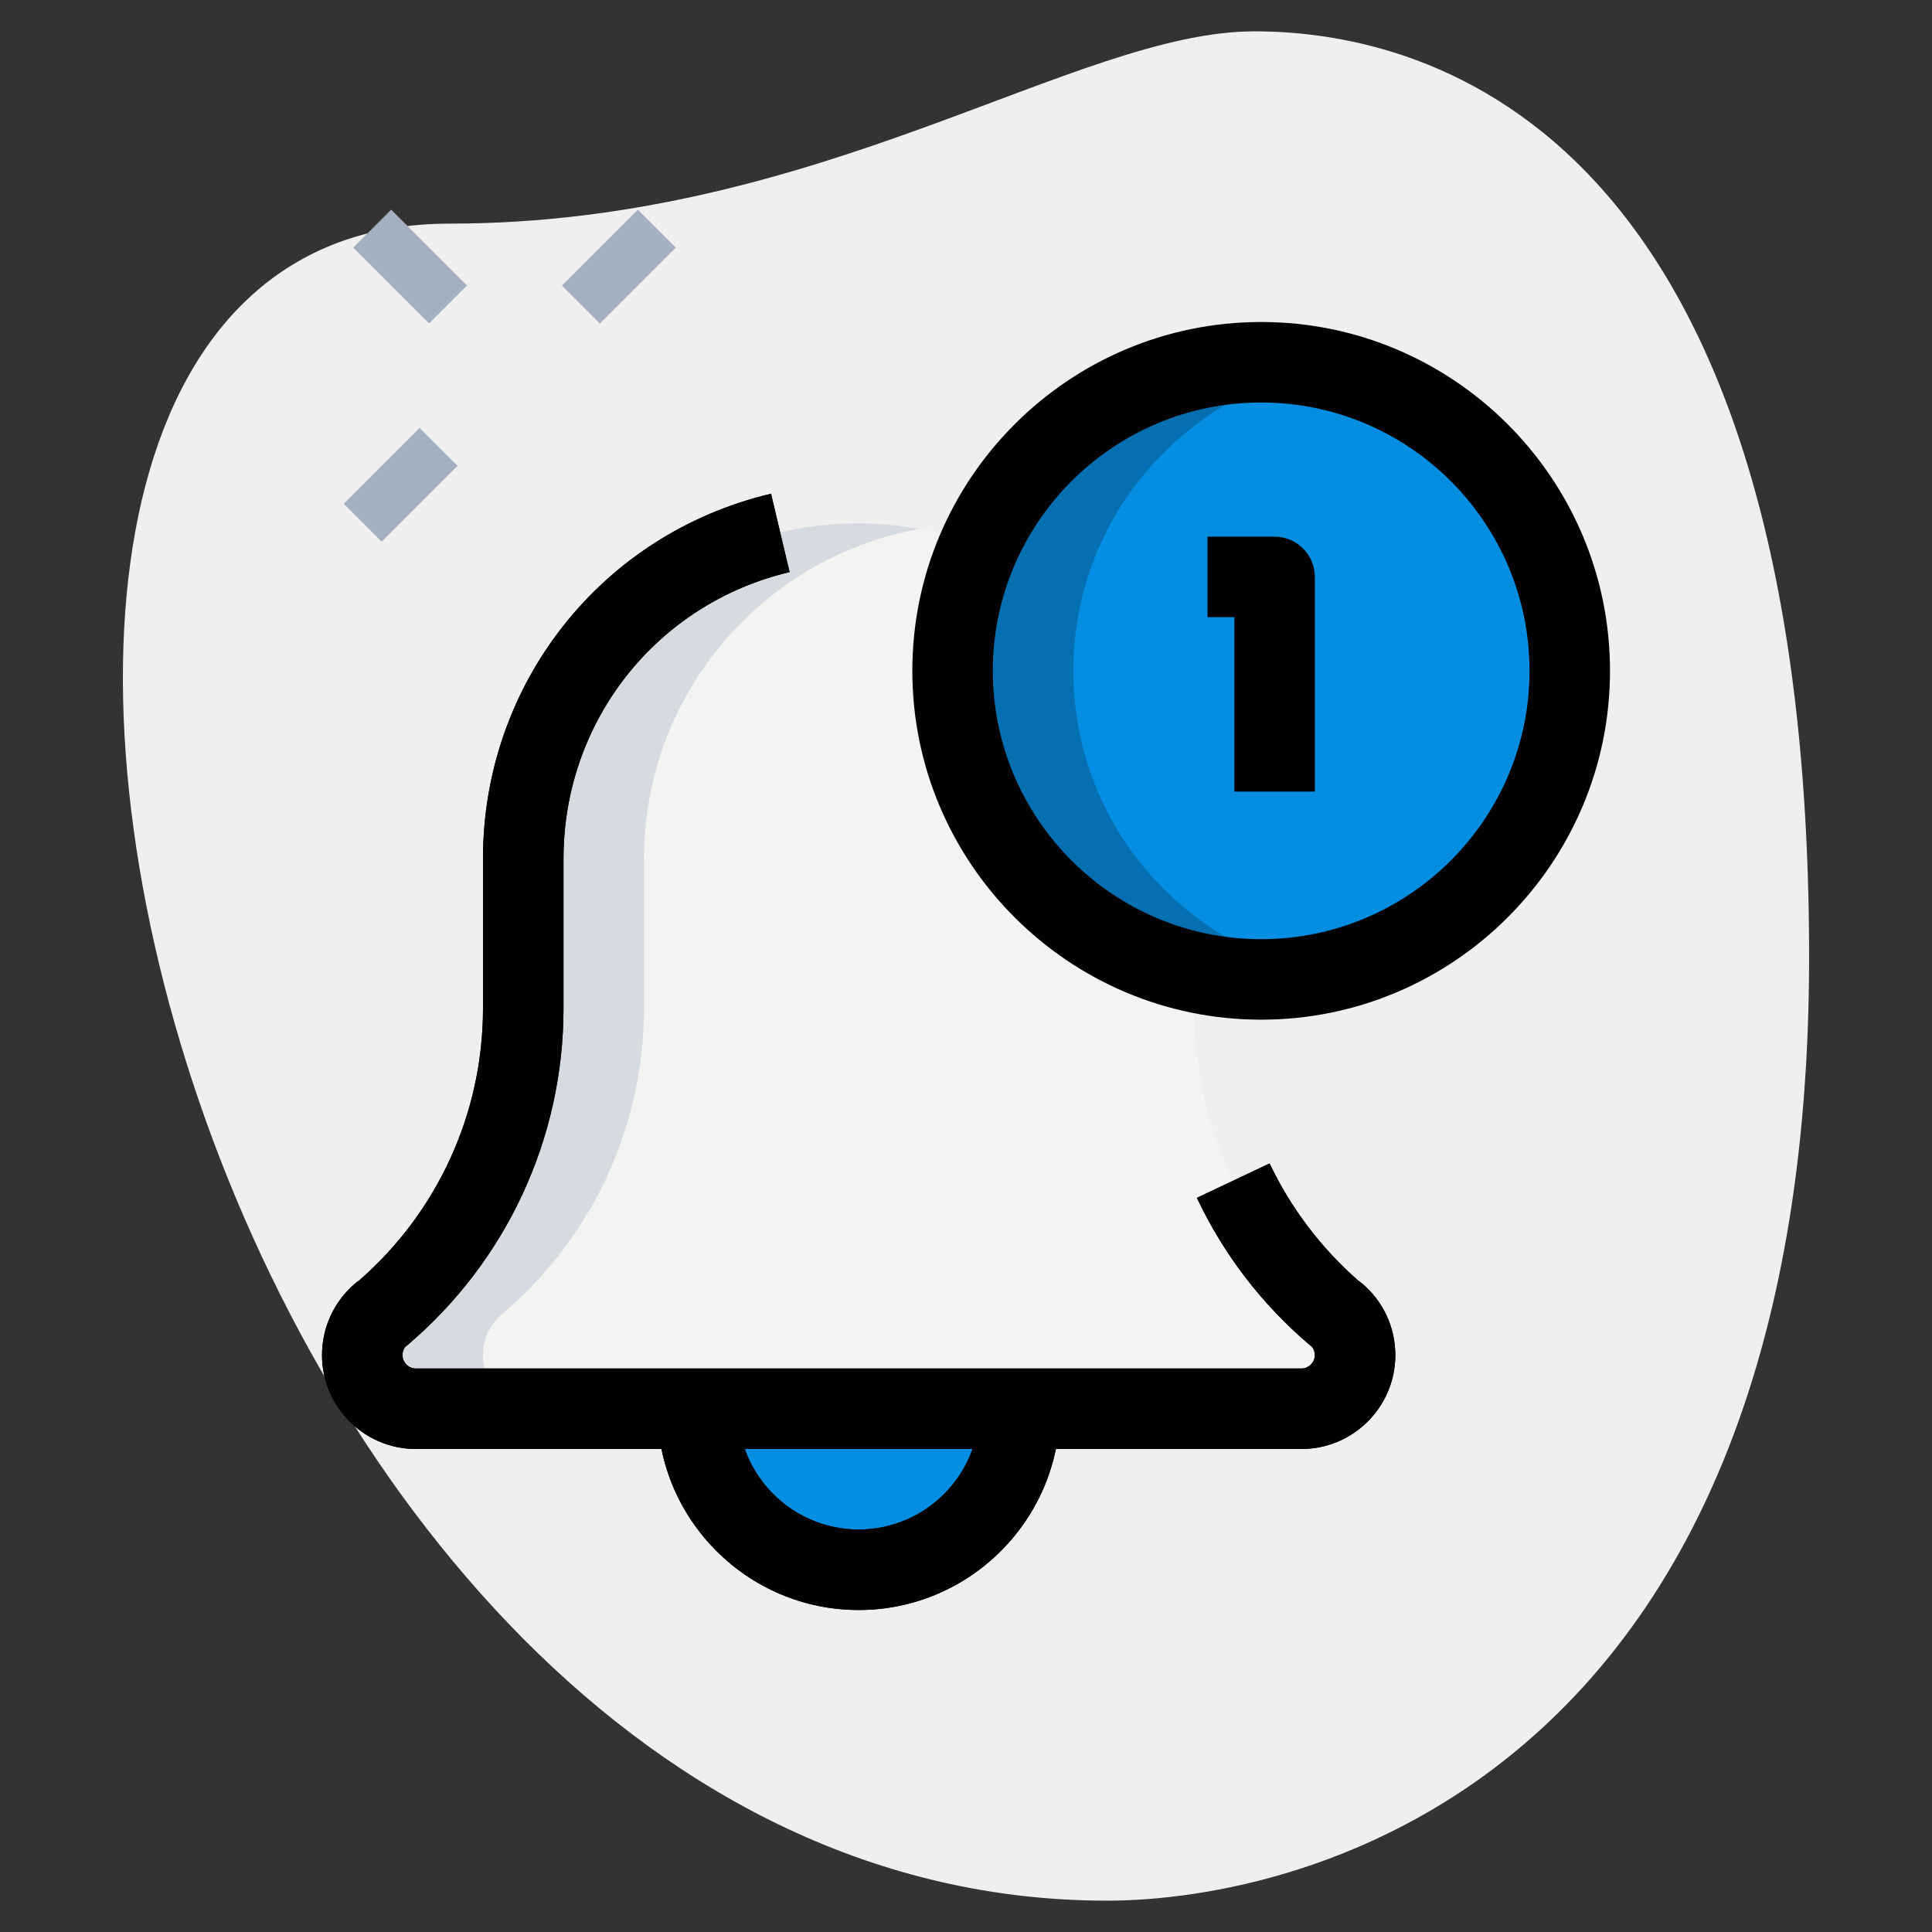
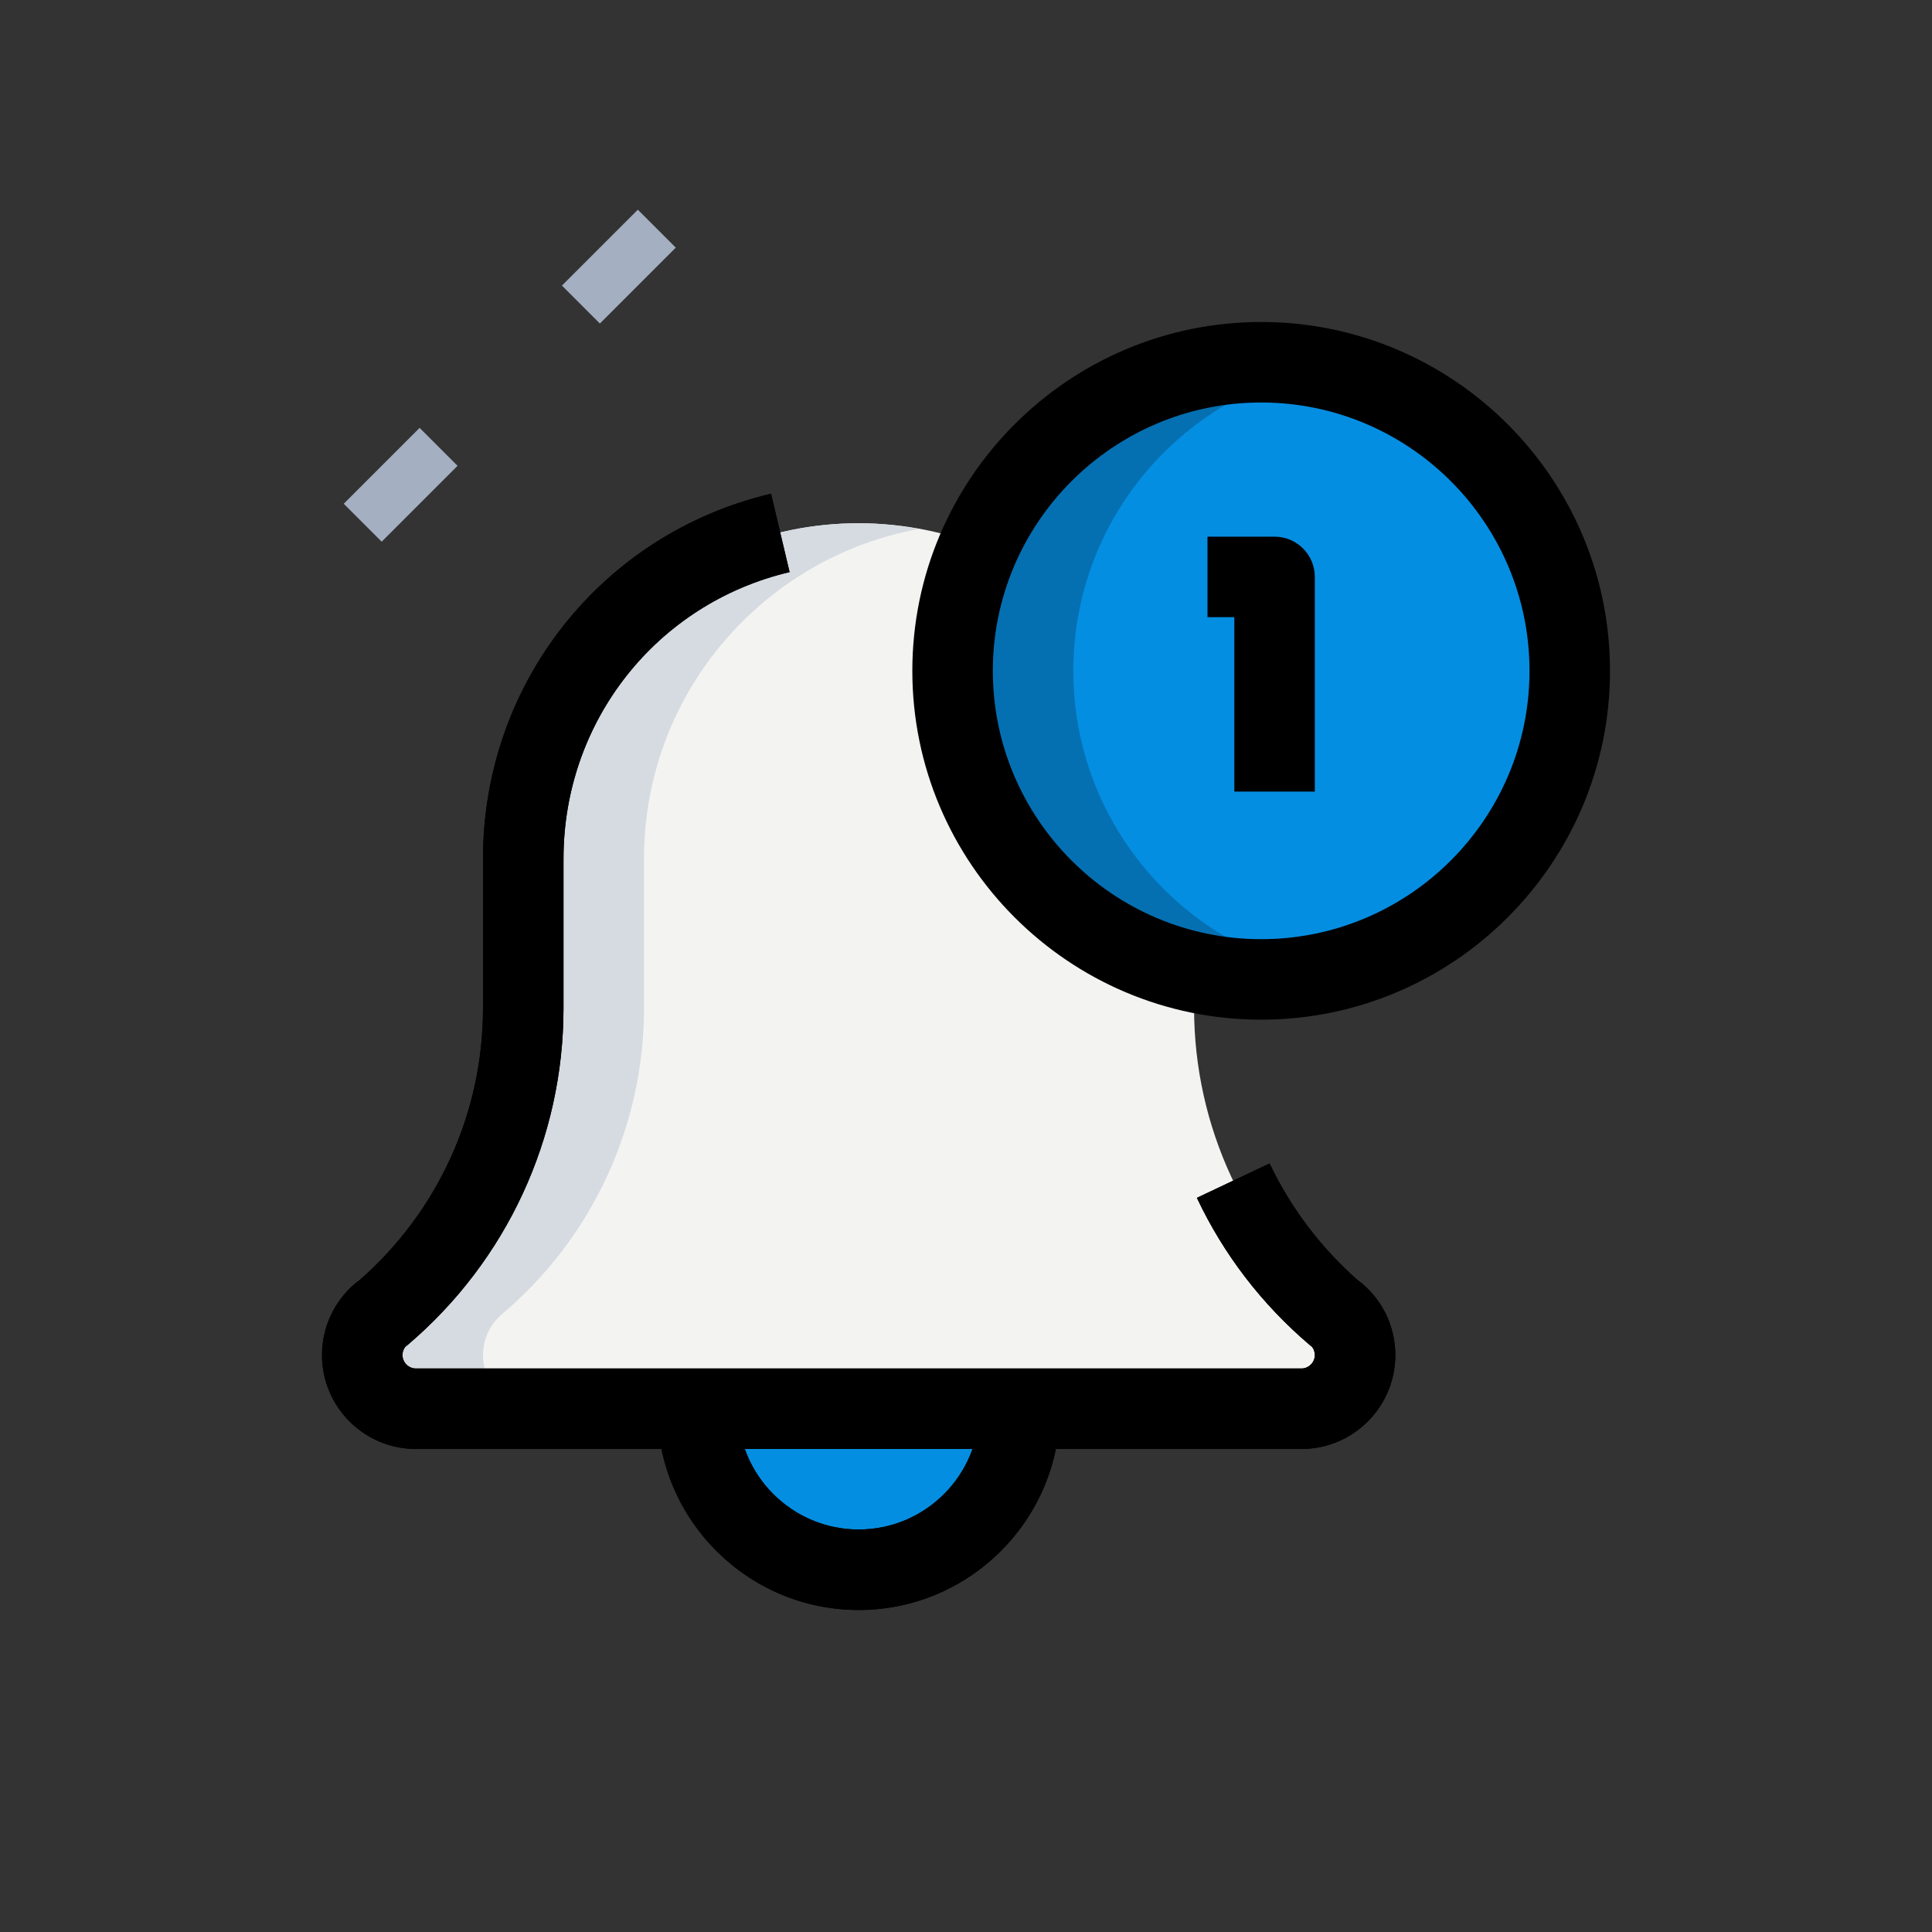
<svg xmlns="http://www.w3.org/2000/svg" version="1.1" width="512" height="512" x="0" y="0" viewBox="0 0 36 36" style="enable-background:new 0 0 512 512" xml:space="preserve" class="">
  <rect x="0" y="0" width="36" height="36" fill="#333333" stroke="none" />
  <g>
-     <path d="m8.377 4.167c6.917 0 11.667-3.583 15-3.583s10.333 1.916 10.333 17.249-9.417 17.583-13.083 17.583c-17.167.001-24.5-31.249-12.25-31.249z" fill="#efefef" data-original="#efefef" class="" />
    <g fill="#a4afc1">
-       <path d="m7.144 3.967h1v2h-1z" transform="matrix(.707 -.707 .707 .707 -1.274 6.86)" fill="#a4afc1" data-original="#a4afc1" class="" />
      <path d="m6.467 8.533h2v1h-2z" transform="matrix(.707 -.707 .707 .707 -4.2 7.926)" fill="#a4afc1" data-original="#a4afc1" class="" />
      <path d="m10.533 4.467h2v1h-2z" transform="matrix(.707 -.707 .707 .707 -.134 9.61)" fill="#a4afc1" data-original="#a4afc1" class="" />
    </g>
    <path d="m13 26.25c0 1.66 1.34 3 3 3s3-1.34 3-3z" fill="#048ee2" data-original="#2fdf84" class="" />
    <path d="m22.25 16v2.788c0 2.196.967 4.28 2.644 5.697l.001.001.005.004c.21.18.35.45.35.76 0 .55-.45 1-1 1h-8-8.5c-.55 0-1-.45-1-1 0-.31.14-.58.35-.76l.005-.004.001-.001c1.677-1.417 2.644-3.502 2.644-5.697v-2.788c0-3.452 2.798-6.25 6.25-6.25s6.25 2.798 6.25 6.25z" fill="#f3f3f1" data-original="#f3f3f1" class="" />
    <path d="m9 25.25c0-.31.14-.58.35-.76l.005-.004.001-.001c1.677-1.417 2.644-3.502 2.644-5.697v-2.788c0-3.067 2.211-5.613 5.125-6.144-.365-.066-.74-.106-1.125-.106-3.452 0-6.25 2.798-6.25 6.25v2.788c0 2.196-.967 4.28-2.644 5.697l-.001.001-.005.004c-.21.18-.35.45-.35.76 0 .55.45 1 1 1h2.25c-.55 0-1-.45-1-1z" fill="#d5dbe1" data-original="#d5dbe1" class="" />
    <path d="m16 30c-2.067 0-3.75-1.682-3.75-3.75h1.5c0 1.241 1.01 2.25 2.25 2.25s2.25-1.009 2.25-2.25h1.5c0 2.068-1.683 3.75-3.75 3.75z" fill="#000000" data-original="#000000" />
    <path d="m24.25 27h-16.5c-.965 0-1.75-.785-1.75-1.75 0-.512.223-.997.612-1.33.025-.022.052-.042.08-.06 1.468-1.281 2.308-3.124 2.308-5.07v-2.79c0-3.257 2.207-6.053 5.367-6.8l.346 1.46c-2.481.586-4.213 2.782-4.213 5.34v2.79c0 2.417-1.059 4.703-2.904 6.271-.014.012-.028.023-.043.034-.027.034-.053.086-.053.155 0 .136.114.25.25.25h16.5c.136 0 .25-.114.25-.25 0-.07-.026-.121-.054-.155-.015-.011-.029-.022-.043-.034-.895-.763-1.602-1.685-2.101-2.741l1.355-.641c.391.825.961 1.579 1.653 2.184.026.018.053.037.076.057.391.333.614.818.614 1.33 0 .965-.785 1.75-1.75 1.75z" fill="#000000" data-original="#000000" />
    <circle cx="23.5" cy="12.5" fill="#048ee2" r="5.75" data-original="#2fdf84" class="" />
    <path d="m20 12.5c0-2.79 1.988-5.115 4.625-5.638-.364-.073-.74-.112-1.125-.112-3.176 0-5.75 2.574-5.75 5.75s2.574 5.75 5.75 5.75c.385 0 .761-.039 1.125-.112-2.637-.523-4.625-2.848-4.625-5.638z" fill="#0470b2" data-original="#00b871" class="" />
    <path d="m16 30c-2.067 0-3.75-1.682-3.75-3.75h1.5c0 1.241 1.01 2.25 2.25 2.25s2.25-1.009 2.25-2.25h1.5c0 2.068-1.683 3.75-3.75 3.75z" fill="#000000" data-original="#000000" />
    <path d="m24.25 27h-16.5c-.965 0-1.75-.785-1.75-1.75 0-.512.223-.997.612-1.33.025-.022.052-.042.08-.06 1.468-1.281 2.308-3.124 2.308-5.07v-2.79c0-3.257 2.207-6.053 5.367-6.8l.346 1.46c-2.481.586-4.213 2.782-4.213 5.34v2.79c0 2.417-1.059 4.703-2.904 6.271-.014.012-.028.023-.043.034-.027.034-.053.086-.053.155 0 .136.114.25.25.25h16.5c.136 0 .25-.114.25-.25 0-.07-.026-.121-.054-.155-.015-.011-.029-.022-.043-.034-.895-.763-1.602-1.685-2.101-2.741l1.355-.641c.391.825.961 1.579 1.653 2.184.026.018.053.037.076.057.391.333.614.818.614 1.33 0 .965-.785 1.75-1.75 1.75z" fill="#000000" data-original="#000000" />
    <path d="m23.5 19c-3.584 0-6.5-2.916-6.5-6.5s2.916-6.5 6.5-6.5 6.5 2.916 6.5 6.5-2.916 6.5-6.5 6.5zm0-11.5c-2.757 0-5 2.243-5 5s2.243 5 5 5 5-2.243 5-5-2.243-5-5-5z" fill="#000000" data-original="#000000" />
    <path d="m24.5 14.75h-1.5v-3.25h-.5v-1.5h1.25c.414 0 .75.336.75.75z" fill="#000000" data-original="#000000" />
  </g>
</svg>